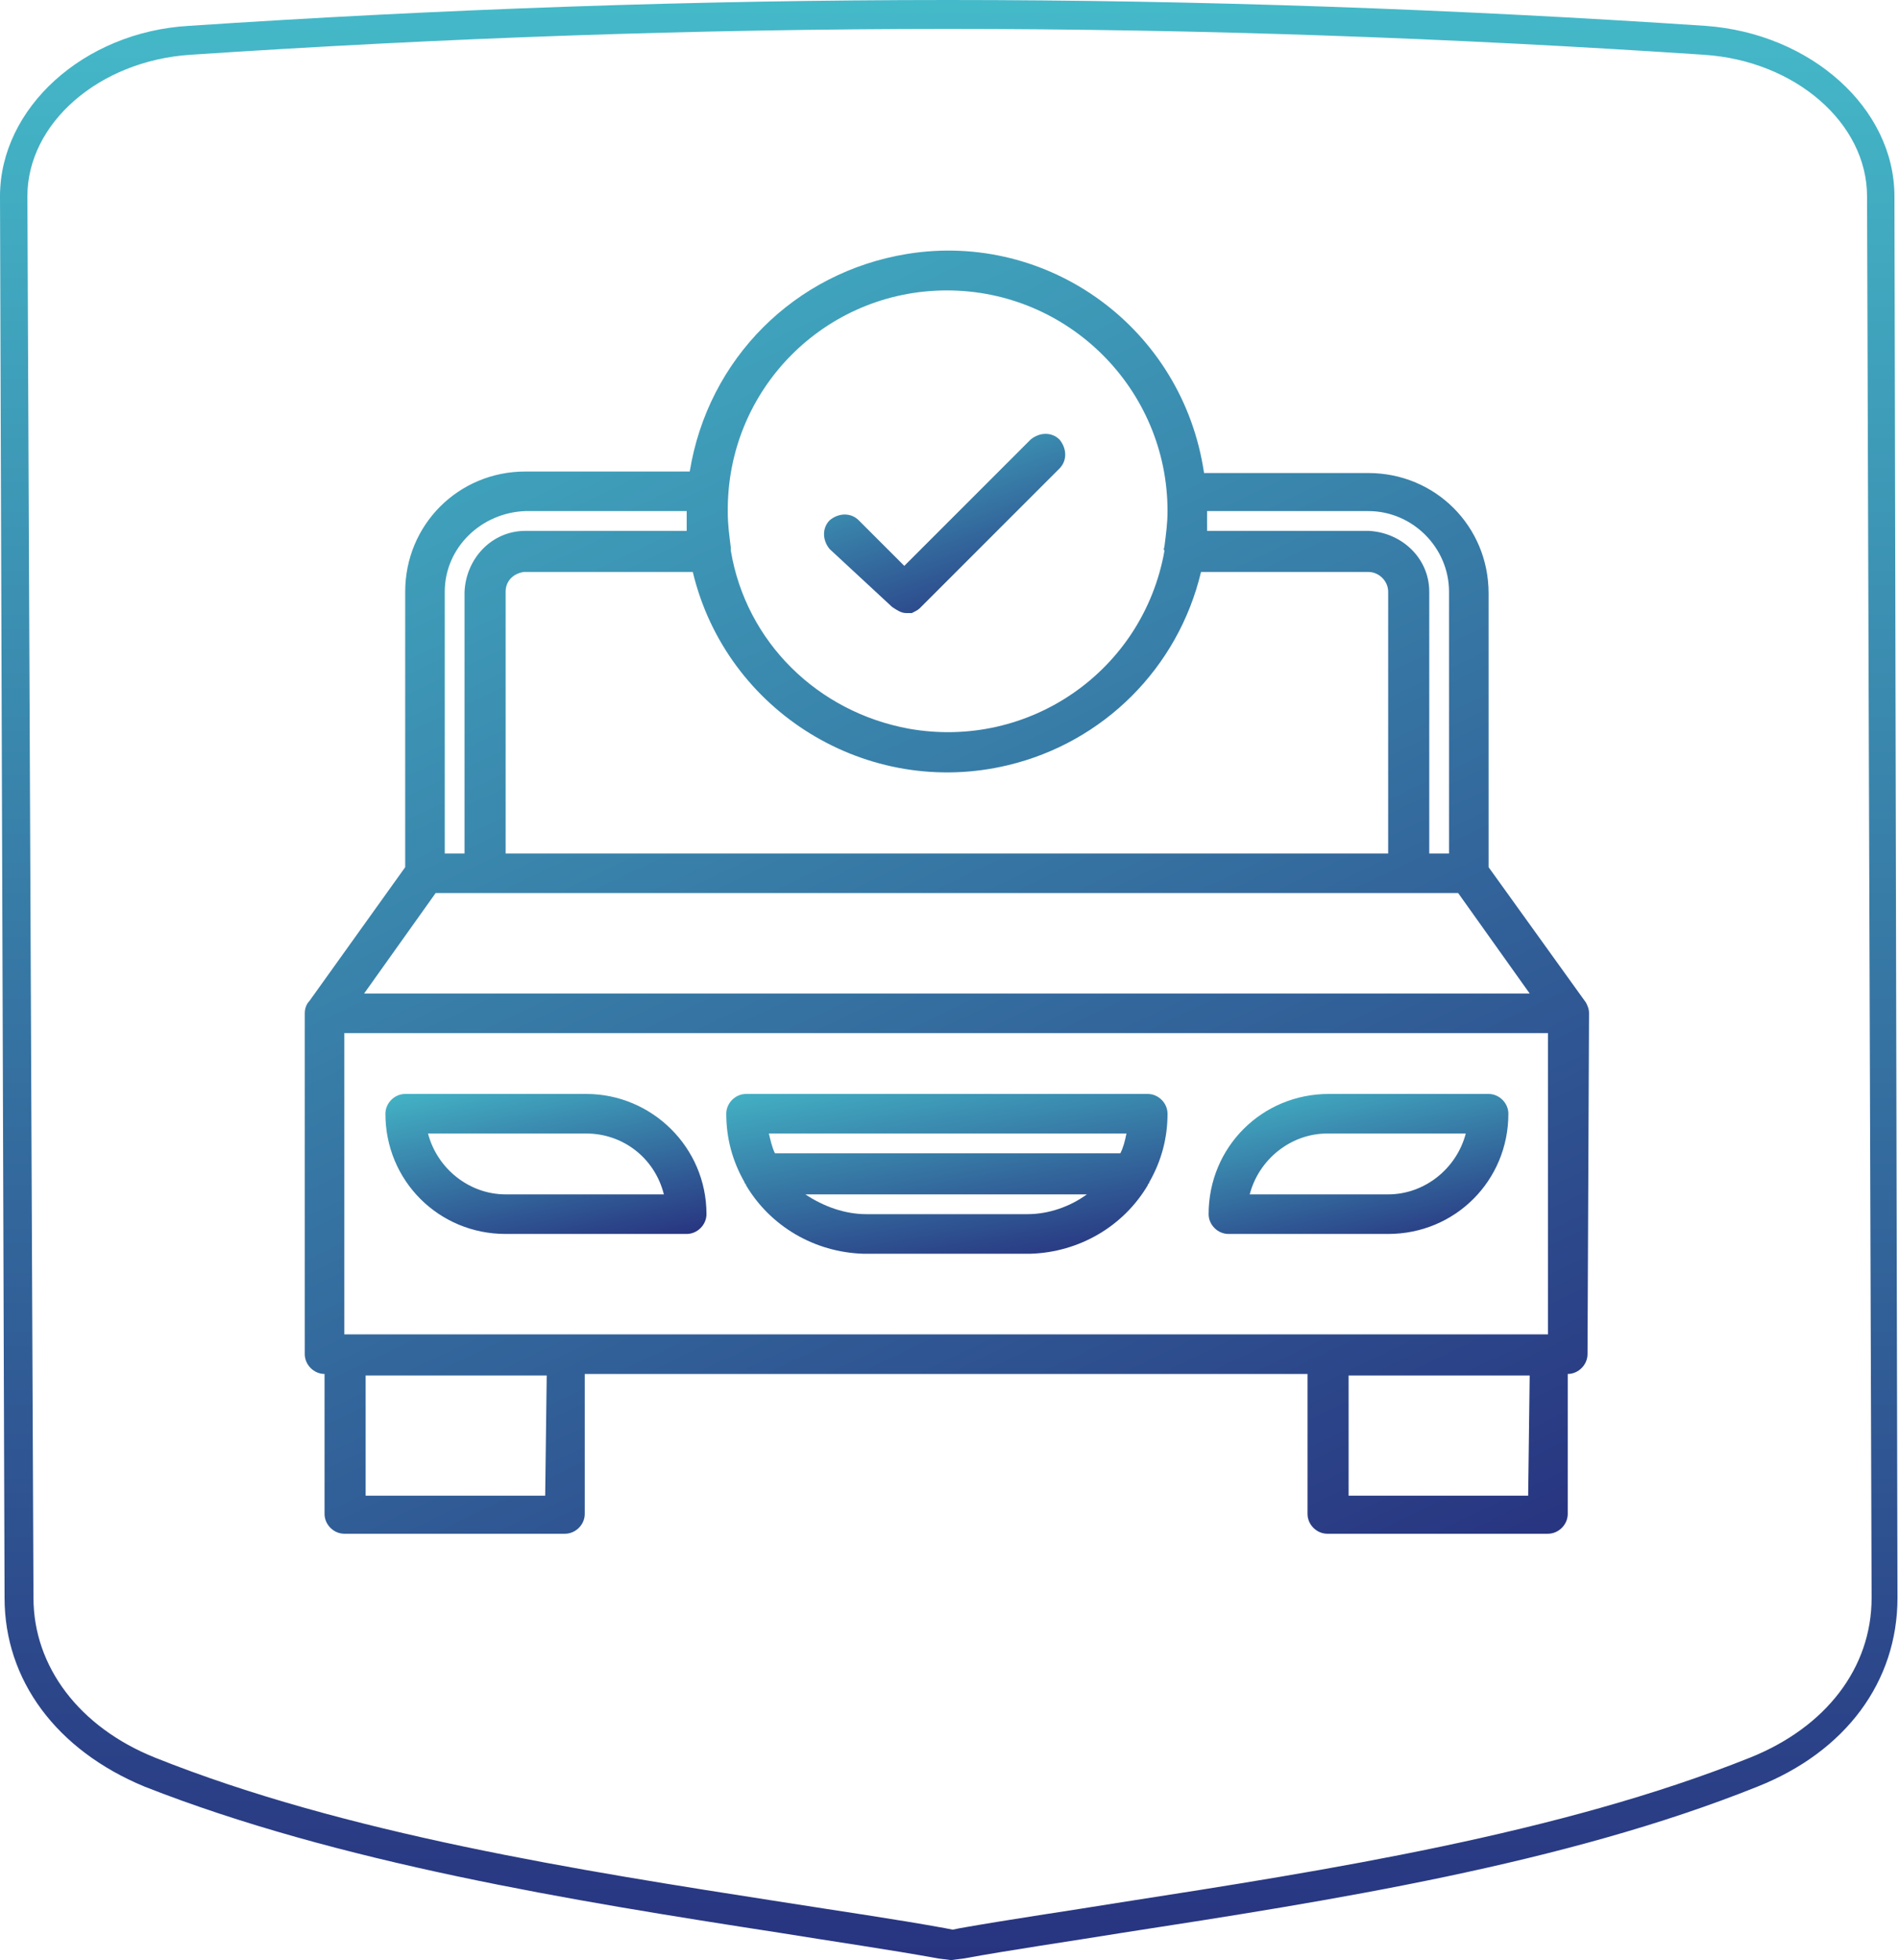
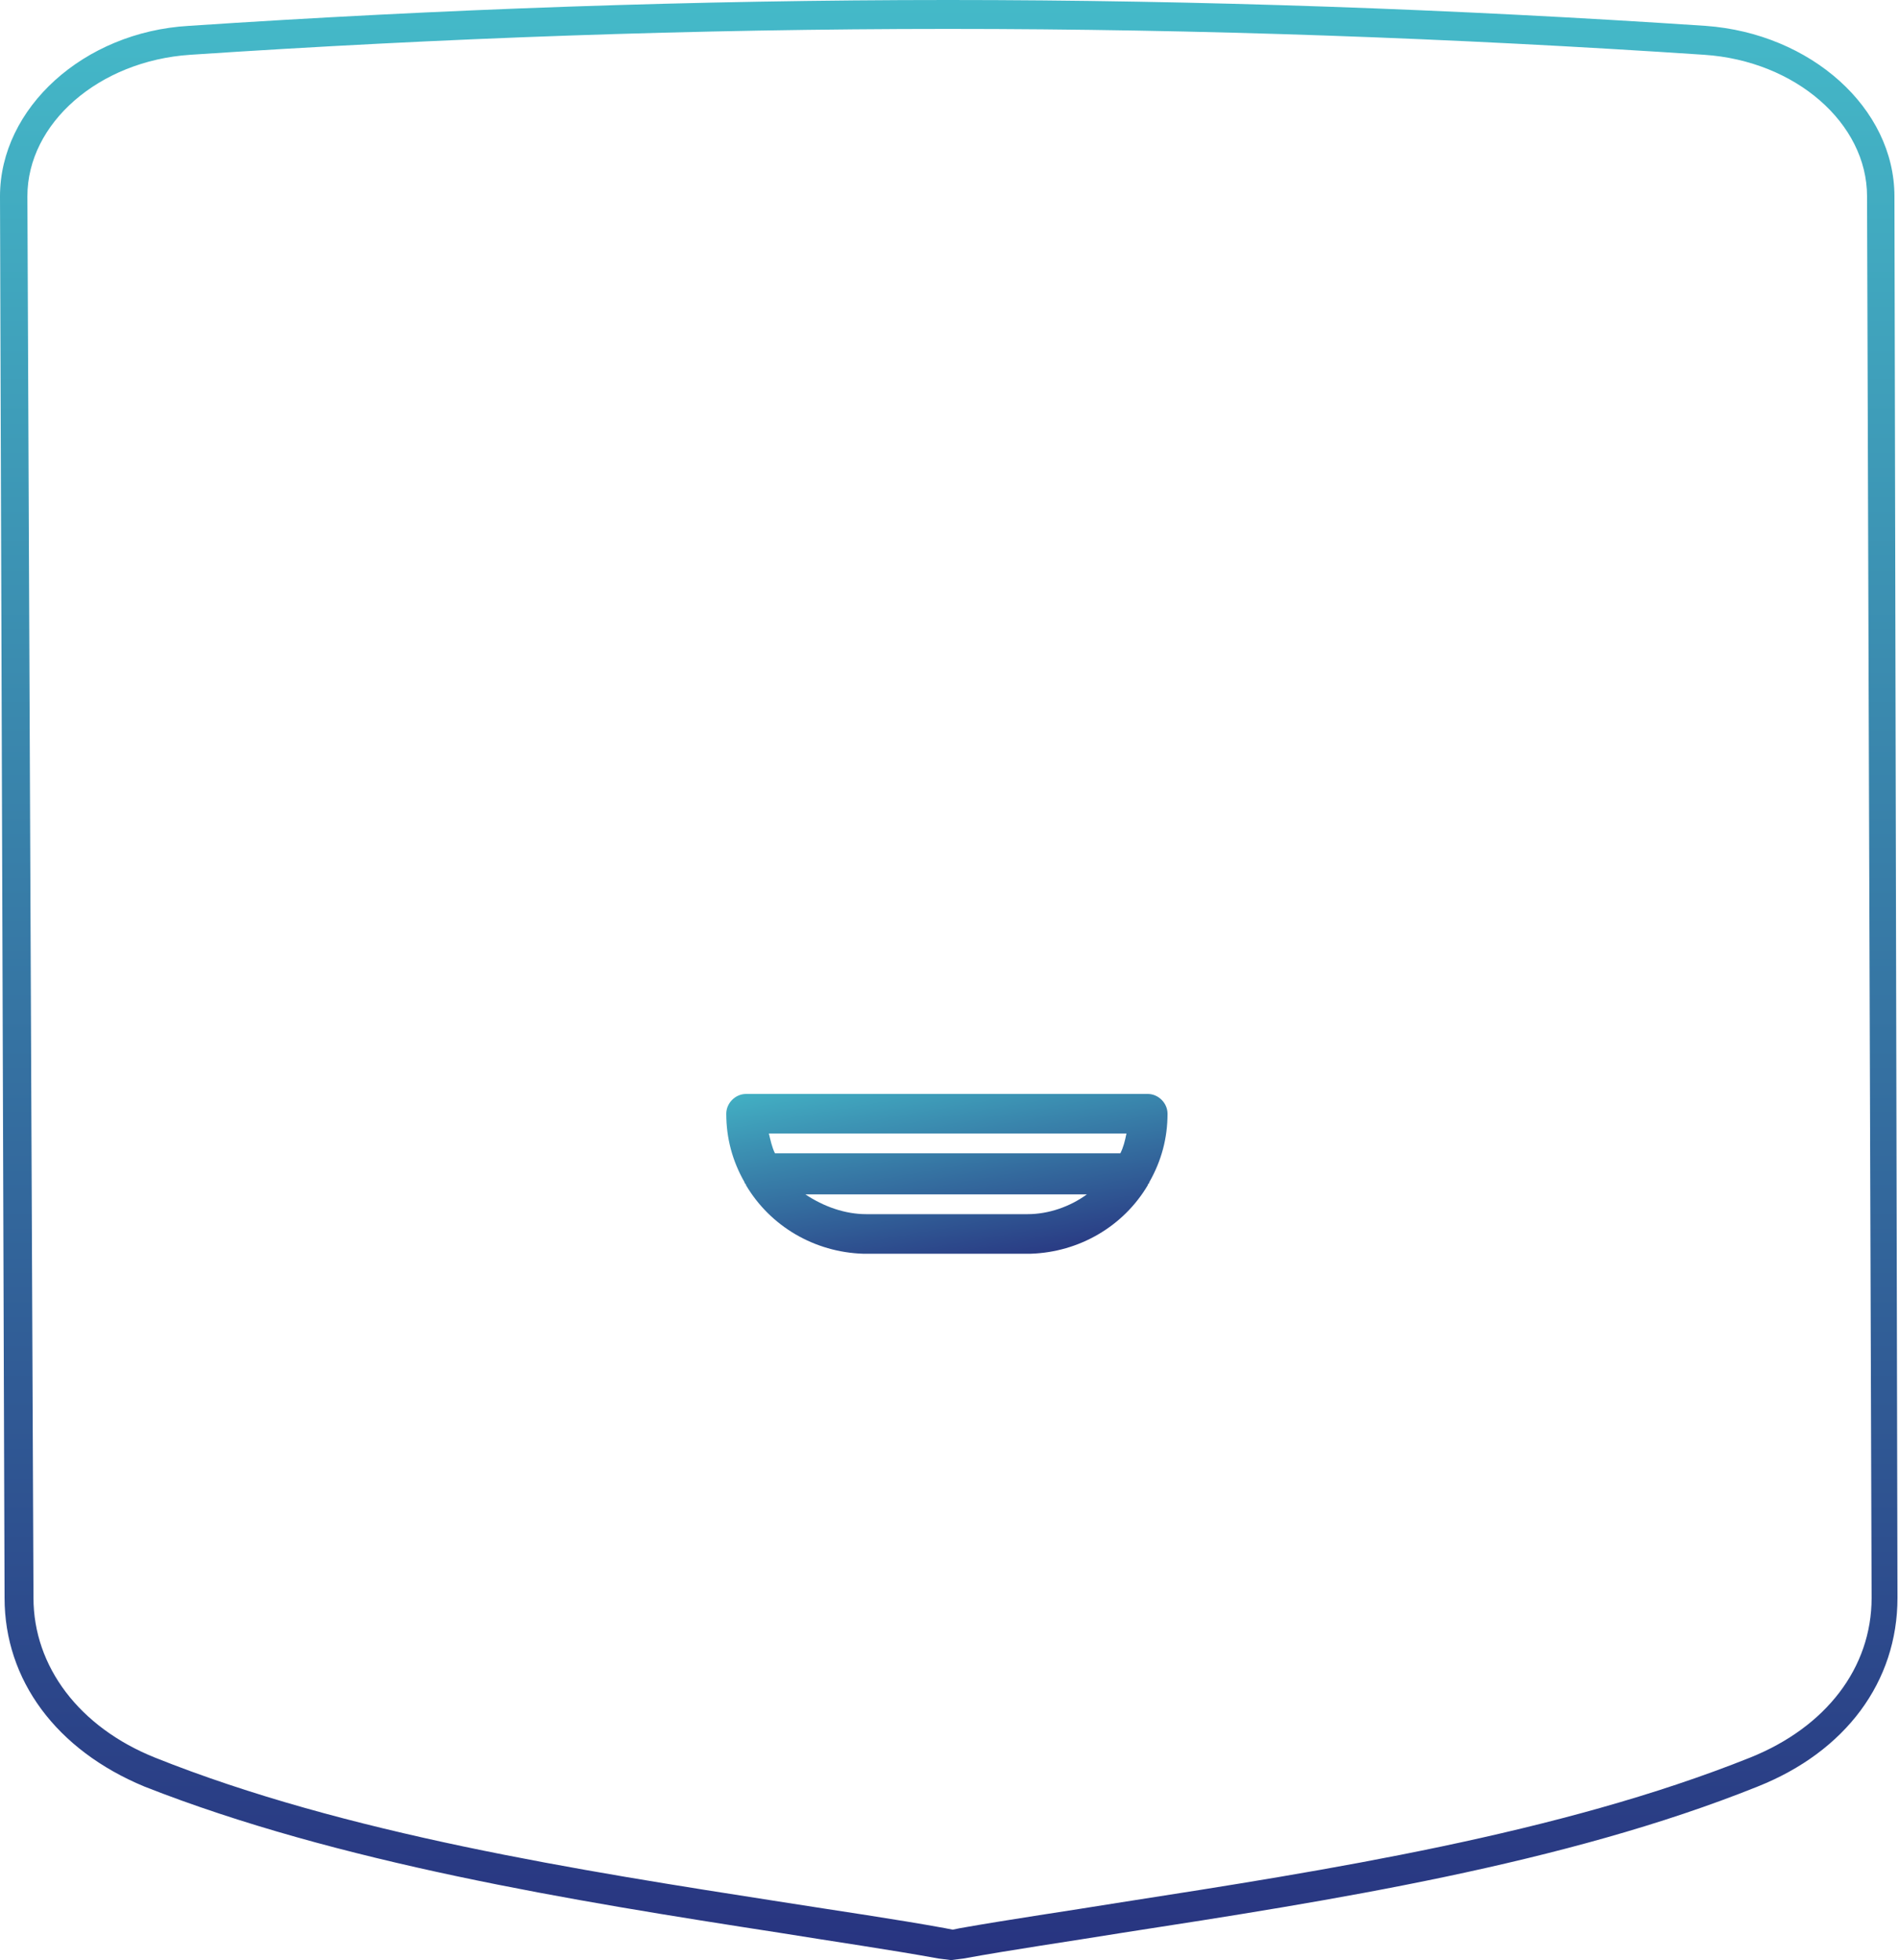
<svg xmlns="http://www.w3.org/2000/svg" version="1.1" id="Ebene_1" x="0px" y="0px" viewBox="0 0 124.8 128.8" style="enable-background:new 0 0 124.8 128.8;" xml:space="preserve">
  <style type="text/css">
	.st0{fill:url(#Pfad_39_2_);}
	.st1{fill:url(#Pfad_40_2_);}
	.st2{fill:url(#Pfad_41_2_);}
	.st3{fill:url(#Pfad_42_2_);}
	.st4{fill:url(#Pfad_43_2_);}
	.st5{fill:url(#Pfad_44_2_);}
</style>
  <g id="_008-fixed_1_" transform="translate(20.029 16.484)">
    <linearGradient id="Pfad_39_2_" gradientUnits="userSpaceOnUse" x1="-843.528" y1="-2385.228" x2="-842.925" y2="-2383.97" gradientTransform="matrix(84.4 0 0 84.401 71203.492 201304.281)">
      <stop offset="0" style="stop-color:#45BCCA" />
      <stop offset="1" style="stop-color:#283480" />
    </linearGradient>
-     <path id="Pfad_39_1_" class="st0" d="M84.4,50.1L84.4,50.1c0-0.3-0.1-0.5-0.2-0.7l-6.4-8.9v-18c0-4.4-3.5-7.9-7.9-7.9H59.1   C57.7,5.1,48.9-1.3,39.6,0.2c-7.4,1.2-13.1,6.9-14.3,14.3H14.5c-4.4,0-7.9,3.5-7.9,7.9v18.1l-6.3,8.8C0.1,49.5,0,49.8,0,50.1v22.4   c0,0.7,0.6,1.3,1.3,1.3V83c0,0.7,0.6,1.3,1.3,1.3h14.5c0.7,0,1.3-0.6,1.3-1.3l0,0v-9.2h47.5V83c0,0.7,0.6,1.3,1.3,1.3h14.5   c0.7,0,1.3-0.6,1.3-1.3l0,0v-9.2c0.7,0,1.3-0.6,1.3-1.3l0,0L84.4,50.1L84.4,50.1z M17.1,71.2H2.6V51.4h79.1v19.8H17.1z M3.9,48.8   l4.7-6.6h67.2l4.7,6.6H3.9z M13.2,22.4c0-0.7,0.5-1.2,1.2-1.3h0.1h11C27.7,30.3,37,36,46.2,33.8c6.3-1.5,11.2-6.4,12.7-12.7h11   c0.7,0,1.3,0.6,1.3,1.3v17.2h-58L13.2,22.4z M69.9,17.1c2.9,0,5.3,2.4,5.3,5.3v17.2h-1.3V22.4c0-2.2-1.8-3.9-4-4H59.3   c0-0.4,0-0.9,0-1.3H69.9z M42.2,2.6c8,0,14.5,6.5,14.5,14.5c0,0.8-0.1,1.5-0.2,2.3c0,0.1-0.1,0.2,0,0.3   c-1.4,7.9-8.9,13.1-16.8,11.7c-6-1.1-10.7-5.7-11.7-11.7c0-0.1,0-0.2,0-0.2c-0.1-0.8-0.2-1.5-0.2-2.3C27.7,9.1,34.2,2.6,42.2,2.6z    M14.5,17.1h10.6c0,0.4,0,0.9,0,1.3H14.7c-0.1,0-0.1,0-0.2,0c-2.2,0-3.9,1.8-4,4v17.2H9.2V22.4C9.2,19.5,11.6,17.2,14.5,17.1z    M15.8,81.8H4v-7.9h11.9L15.8,81.8L15.8,81.8z M80.4,81.8H68.6v-7.9h11.9L80.4,81.8z" />
    <linearGradient id="Pfad_40_2_" gradientUnits="userSpaceOnUse" x1="-852.314" y1="-2346.488" x2="-851.712" y2="-2345.229" gradientTransform="matrix(19.781 0 0 9.231 16922.633 21714.336)">
      <stop offset="0" style="stop-color:#45BCCA" />
      <stop offset="1" style="stop-color:#283480" />
    </linearGradient>
-     <path id="Pfad_40_1_" class="st1" d="M77.8,55.4H67.3c-4.4,0-7.9,3.5-7.9,7.9c0,0.7,0.6,1.3,1.3,1.3h10.5c4.4,0,7.9-3.5,7.9-7.9   C79.1,56,78.5,55.4,77.8,55.4z M71.2,62h-9.1c0.6-2.3,2.7-4,5.1-4h9.1C75.7,60.3,73.6,62,71.2,62L71.2,62z" />
    <linearGradient id="Pfad_41_2_" gradientUnits="userSpaceOnUse" x1="-851.592" y1="-2346.487" x2="-850.99" y2="-2345.229" gradientTransform="matrix(21.1 0 0 9.231 17977.771 21714.336)">
      <stop offset="0" style="stop-color:#45BCCA" />
      <stop offset="1" style="stop-color:#283480" />
    </linearGradient>
-     <path id="Pfad_41_1_" class="st2" d="M18.5,55.4H6.6c-0.7,0-1.3,0.6-1.3,1.3c0,4.4,3.5,7.9,7.9,7.9h11.9c0.7,0,1.3-0.6,1.3-1.3   C26.4,58.9,22.8,55.4,18.5,55.4z M8.1,58h10.4c2.4,0,4.5,1.6,5.1,4H13.2C10.8,62,8.7,60.3,8.1,58z" />
    <linearGradient id="Pfad_42_2_" gradientUnits="userSpaceOnUse" x1="-848.556" y1="-2351.977" x2="-847.954" y2="-2350.719" gradientTransform="matrix(29.012 0 0 10.553 24653.719 24873.143)">
      <stop offset="0" style="stop-color:#45BCCA" />
      <stop offset="1" style="stop-color:#283480" />
    </linearGradient>
    <path id="Pfad_42_1_" class="st3" d="M56.7,56.7c0-0.7-0.6-1.3-1.3-1.3H29c-0.7,0-1.3,0.6-1.3,1.3c0,1.6,0.4,3.1,1.2,4.5   c0,0.1,0.1,0.1,0.1,0.2c1.6,2.7,4.5,4.4,7.7,4.5c0.1,0,0.2,0,0.2,0h10.6c0.1,0,0.2,0,0.2,0c3.2-0.1,6.1-1.8,7.7-4.5   c0-0.1,0.1-0.1,0.1-0.2C56.3,59.8,56.7,58.3,56.7,56.7z M47.5,63.3c-0.1,0-0.1,0-0.2,0H37.1c-0.1,0-0.1,0-0.2,0   c-1.4,0-2.8-0.5-4-1.3h18.5C50.3,62.8,48.9,63.3,47.5,63.3L47.5,63.3z M30.9,59.3c-0.2-0.4-0.3-0.9-0.4-1.3H54   c-0.1,0.5-0.2,0.9-0.4,1.3H30.9z" />
    <linearGradient id="Pfad_43_2_" gradientUnits="userSpaceOnUse" x1="-855.176" y1="-2356.158" x2="-854.574" y2="-2354.9" gradientTransform="matrix(15.807 0 0 11.859 13555.498 27951.076)">
      <stop offset="0" style="stop-color:#45BCCA" />
      <stop offset="1" style="stop-color:#283480" />
    </linearGradient>
-     <path id="Pfad_43_1_" class="st4" d="M38.6,23.4c0.3,0.2,0.6,0.4,0.9,0.4c0.1,0,0.3,0,0.4,0c0.2-0.1,0.4-0.2,0.5-0.3l0,0l9.2-9.2   c0.5-0.5,0.5-1.3,0-1.9c-0.5-0.5-1.3-0.5-1.9,0l0,0l-8.3,8.3l-3-3c-0.5-0.5-1.3-0.5-1.9,0c-0.5,0.5-0.5,1.3,0,1.9l0,0L38.6,23.4z" />
  </g>
  <linearGradient id="Pfad_44_2_" gradientUnits="userSpaceOnUse" x1="-802.207" y1="-2386.746" x2="-802.207" y2="-2385.746" gradientTransform="matrix(124.797 0 0 128.762 100175.266 307322.719)">
    <stop offset="0" style="stop-color:#45BCCA" />
    <stop offset="1" style="stop-color:#283480" />
  </linearGradient>
  <path id="Pfad_44_1_" class="st5" d="M124.5,12.9c0-5.8-5.5-10.7-12.4-11.2C95.6,0.6,78.8,0,62.3,0S28.9,0.6,12.4,1.7  C5.5,2.1,0,7.1,0,12.9L0.3,105c0,5.4,3.4,10,9.2,12.4c12.7,5,28.1,7.5,41.7,9.6c3.7,0.6,7.2,1.1,10.5,1.7l0.8,0.1l0.8-0.1  c3.3-0.6,6.8-1.1,10.5-1.7c13.6-2.1,29-4.5,41.7-9.6c5.8-2.3,9.2-6.9,9.2-12.4L124.5,12.9L124.5,12.9z M115,115.5  c-12.5,5-27.8,7.4-41.3,9.5c-3.7,0.6-7.2,1.1-10.6,1.7l-0.5,0.1l-0.5-0.1c-3.3-0.6-6.8-1.1-10.6-1.7c-13.5-2.1-28.8-4.5-41.3-9.5  c-5-2-8-6-8-10.5L1.8,12.9c0-4.8,4.7-8.9,10.7-9.3C29,2.5,45.7,1.9,62.3,1.9S95.5,2.5,112,3.6c6,0.4,10.7,4.5,10.7,9.3L123,105  C123,109.6,120,113.5,115,115.5L115,115.5z" />
</svg>